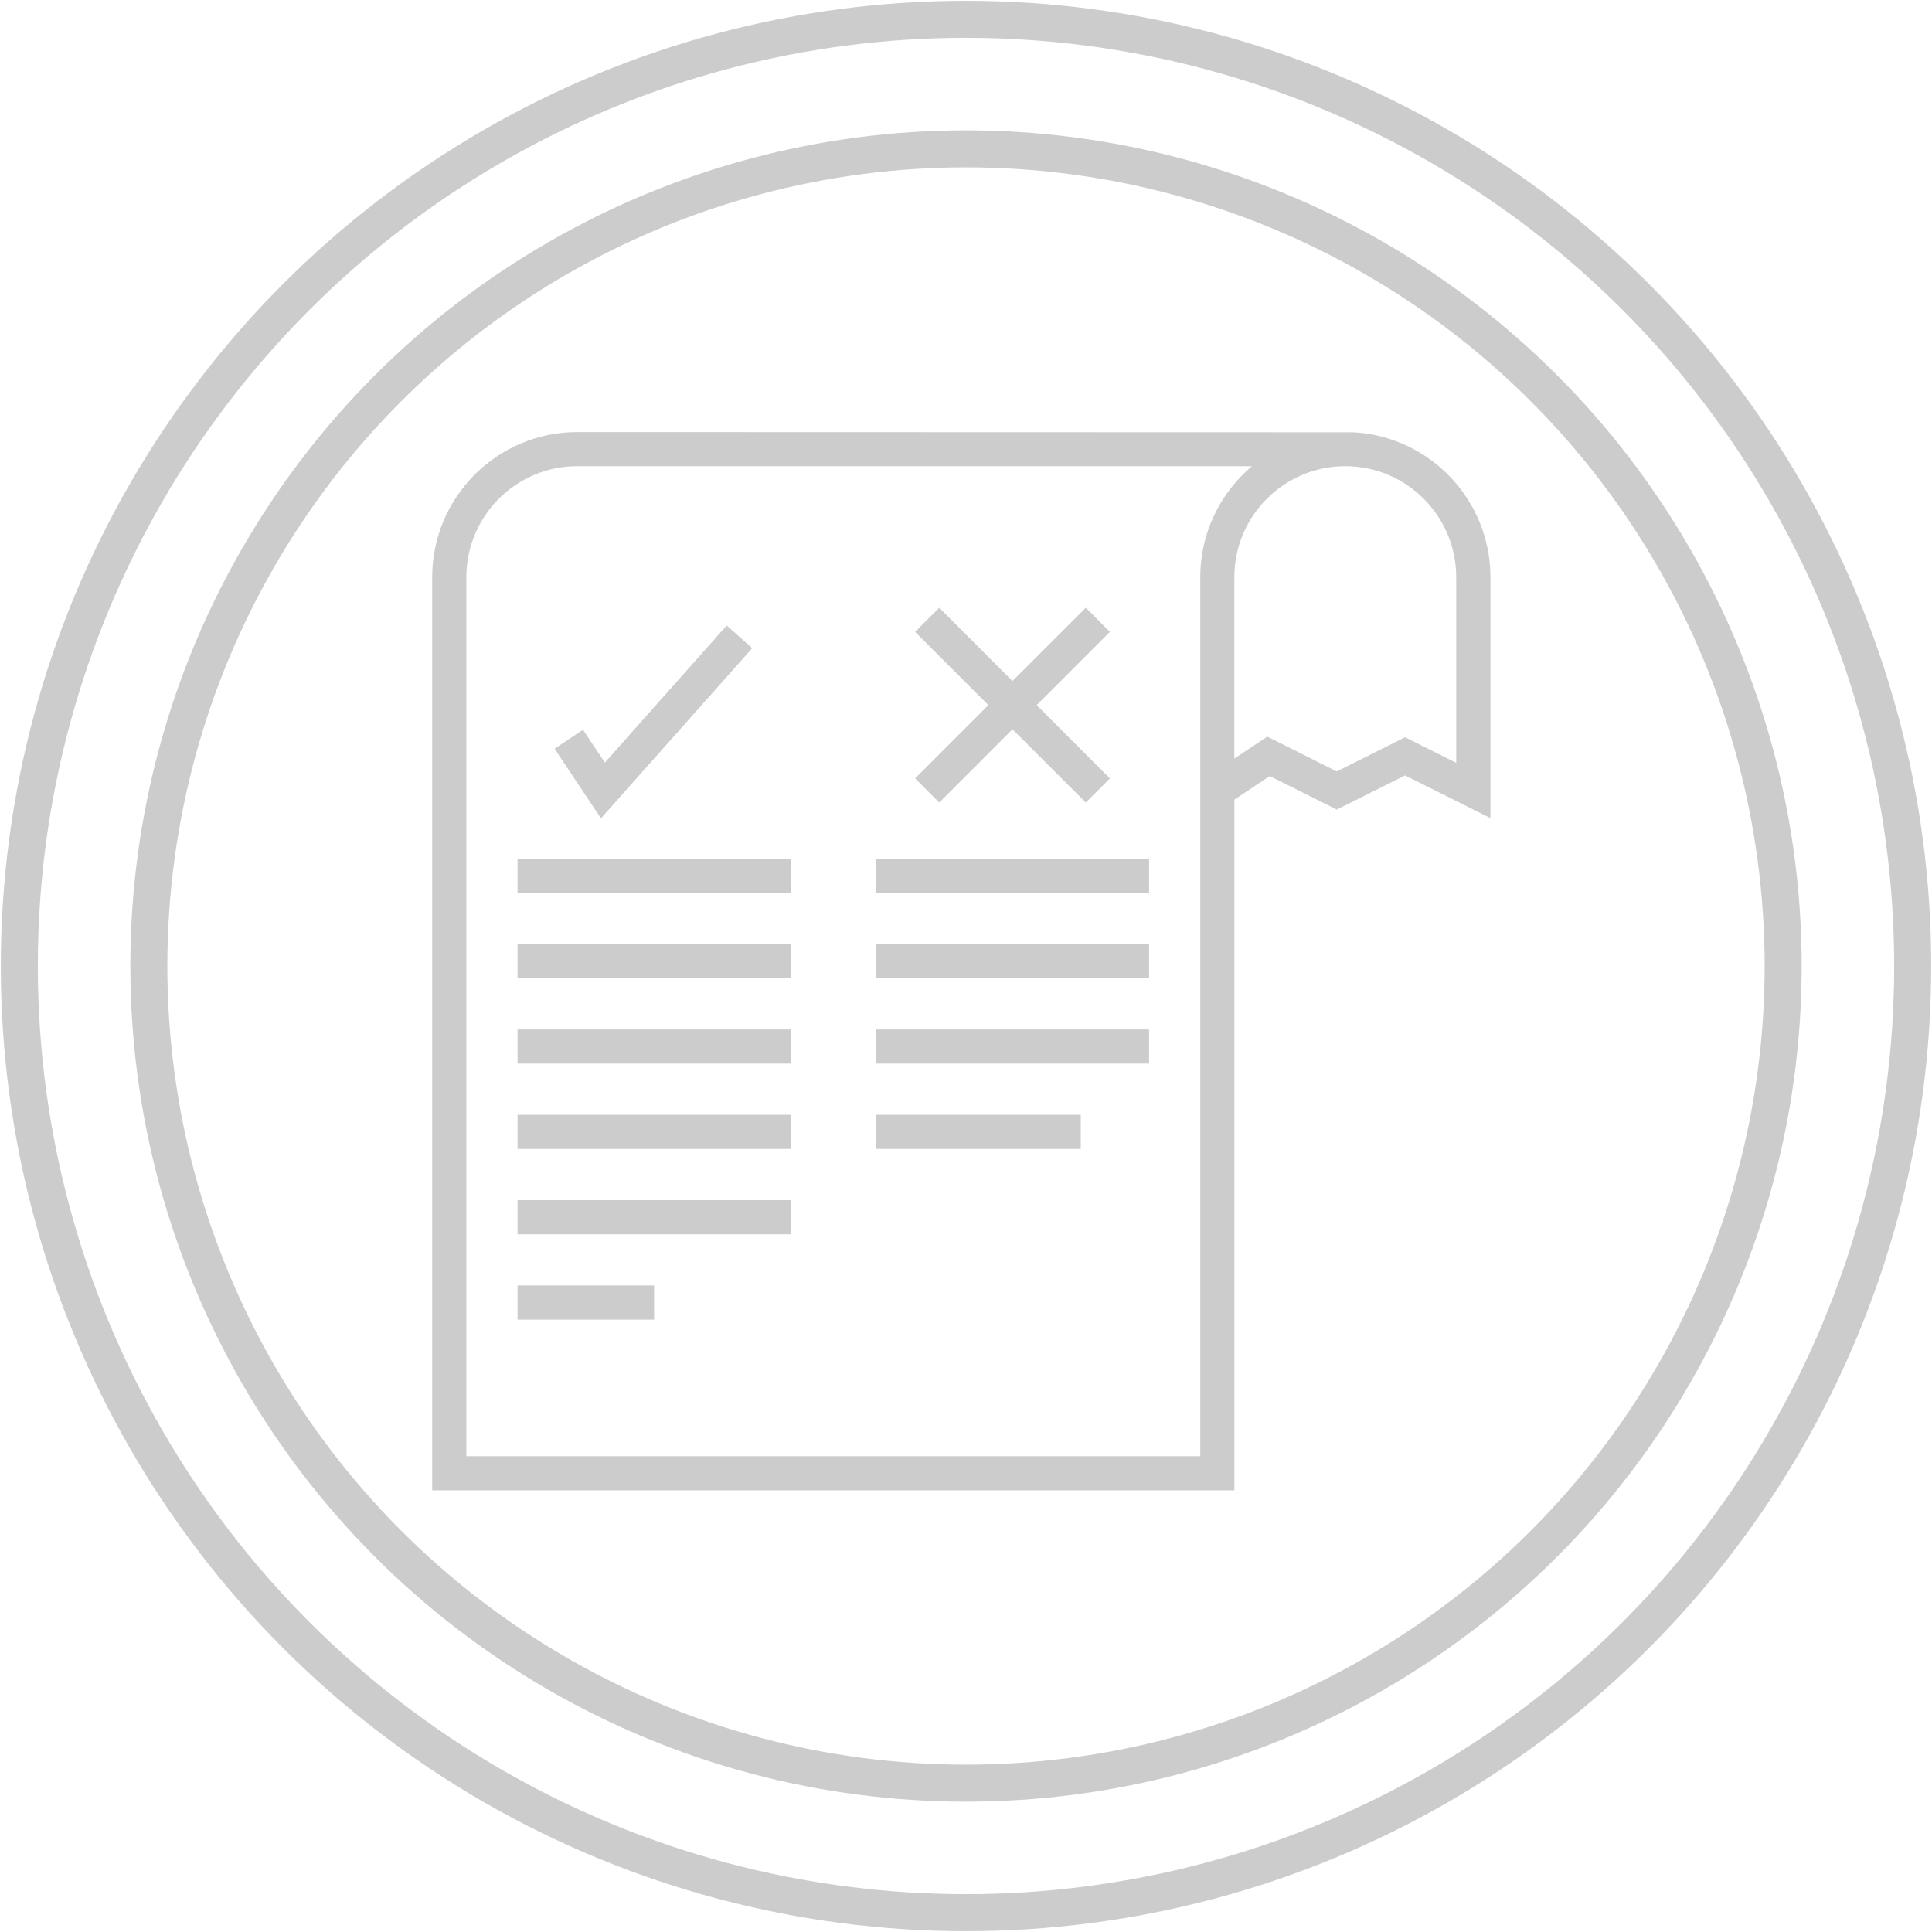
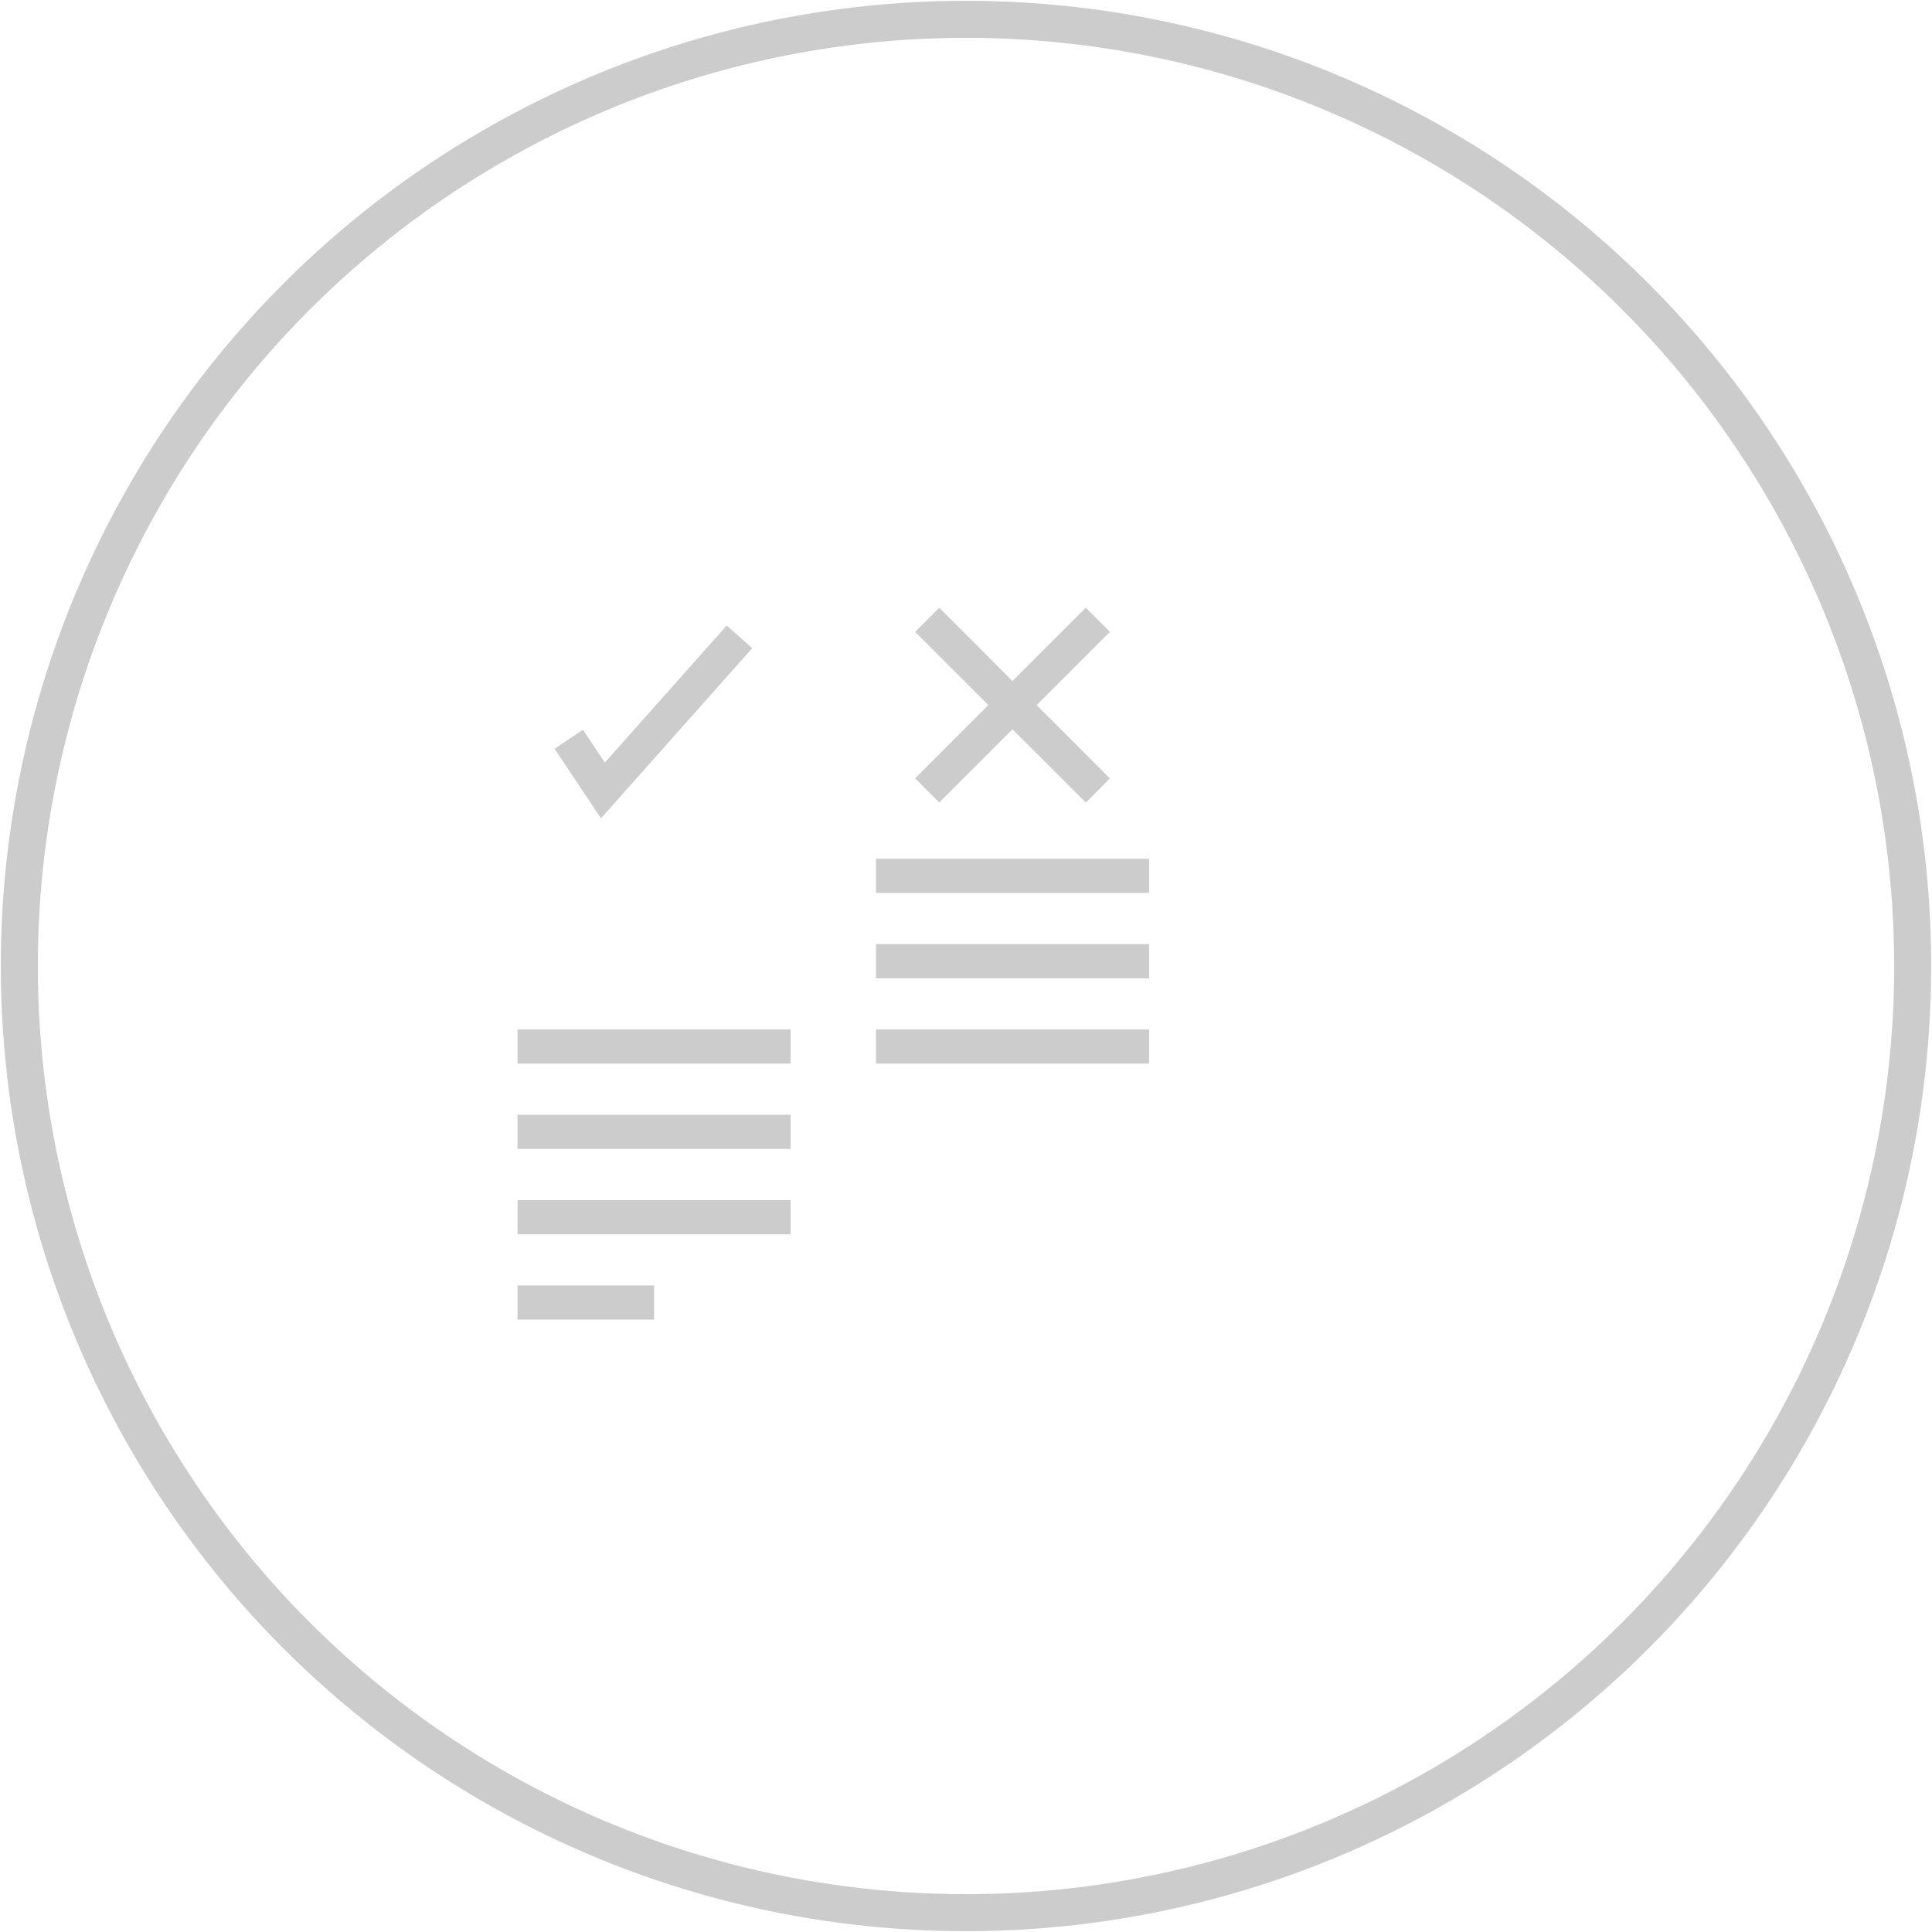
<svg xmlns="http://www.w3.org/2000/svg" version="1.1" id="圖層_1" x="0px" y="0px" width="50px" height="50px" viewBox="0 0 50 50" enable-background="new 0 0 50 50" xml:space="preserve">
  <g>
    <g>
-       <path fill="#CCCCCC" d="M35.039,11.188L14.94,11.182c-2.071,0-3.755,1.685-3.755,3.754v23.633h20.761V20.694l0.915-0.61    l1.735,0.868l1.767-0.884l2.209,1.104v-6.237C38.572,12.939,37.007,11.302,35.039,11.188L35.039,11.188z M31.063,14.936v22.75    H12.069v-22.75c0-1.583,1.288-2.871,2.871-2.871H32.4C31.584,12.755,31.063,13.786,31.063,14.936L31.063,14.936z M37.688,19.743    l-1.325-0.663l-1.767,0.885l-1.798-0.901l-0.853,0.568v-4.696c0-1.583,1.288-2.871,2.872-2.871c1.582,0,2.87,1.288,2.87,2.871    V19.743z M37.688,19.743" />
      <path fill="#CCCCCC" d="M24.308,20.77l1.895-1.896l1.898,1.896l0.623-0.625l-1.895-1.896l1.895-1.896l-0.623-0.625l-1.898,1.897    l-1.895-1.897l-0.625,0.625l1.896,1.896l-1.896,1.896L24.308,20.77z M24.308,20.77" />
      <path fill="#CCCCCC" d="M19.467,16.775l-0.66-0.587l-3.154,3.548l-0.566-0.85l-0.735,0.491l1.201,1.802L19.467,16.775z     M19.467,16.775" />
-       <rect x="13.394" y="22.225" fill="#CCCCCC" width="7.068" height="0.884" />
-       <rect x="13.394" y="24.434" fill="#CCCCCC" width="7.068" height="0.884" />
      <rect x="13.394" y="26.643" fill="#CCCCCC" width="7.068" height="0.883" />
      <rect x="13.394" y="28.851" fill="#CCCCCC" width="7.068" height="0.883" />
      <rect x="13.394" y="31.06" fill="#CCCCCC" width="7.068" height="0.884" />
      <rect x="13.394" y="33.268" fill="#CCCCCC" width="3.534" height="0.884" />
      <rect x="22.67" y="22.225" fill="#CCCCCC" width="7.068" height="0.884" />
      <rect x="22.67" y="24.434" fill="#CCCCCC" width="7.068" height="0.884" />
      <rect x="22.67" y="26.643" fill="#CCCCCC" width="7.068" height="0.883" />
-       <rect x="22.67" y="28.851" fill="#CCCCCC" width="5.3" height="0.883" />
    </g>
    <circle fill="none" stroke="#CCCCCC" stroke-width="0.958" stroke-miterlimit="10" cx="25" cy="25" r="24.5" />
-     <circle fill="none" stroke="#CCCCCC" stroke-width="0.958" stroke-miterlimit="10" cx="25" cy="25" r="21.148" />
  </g>
</svg>